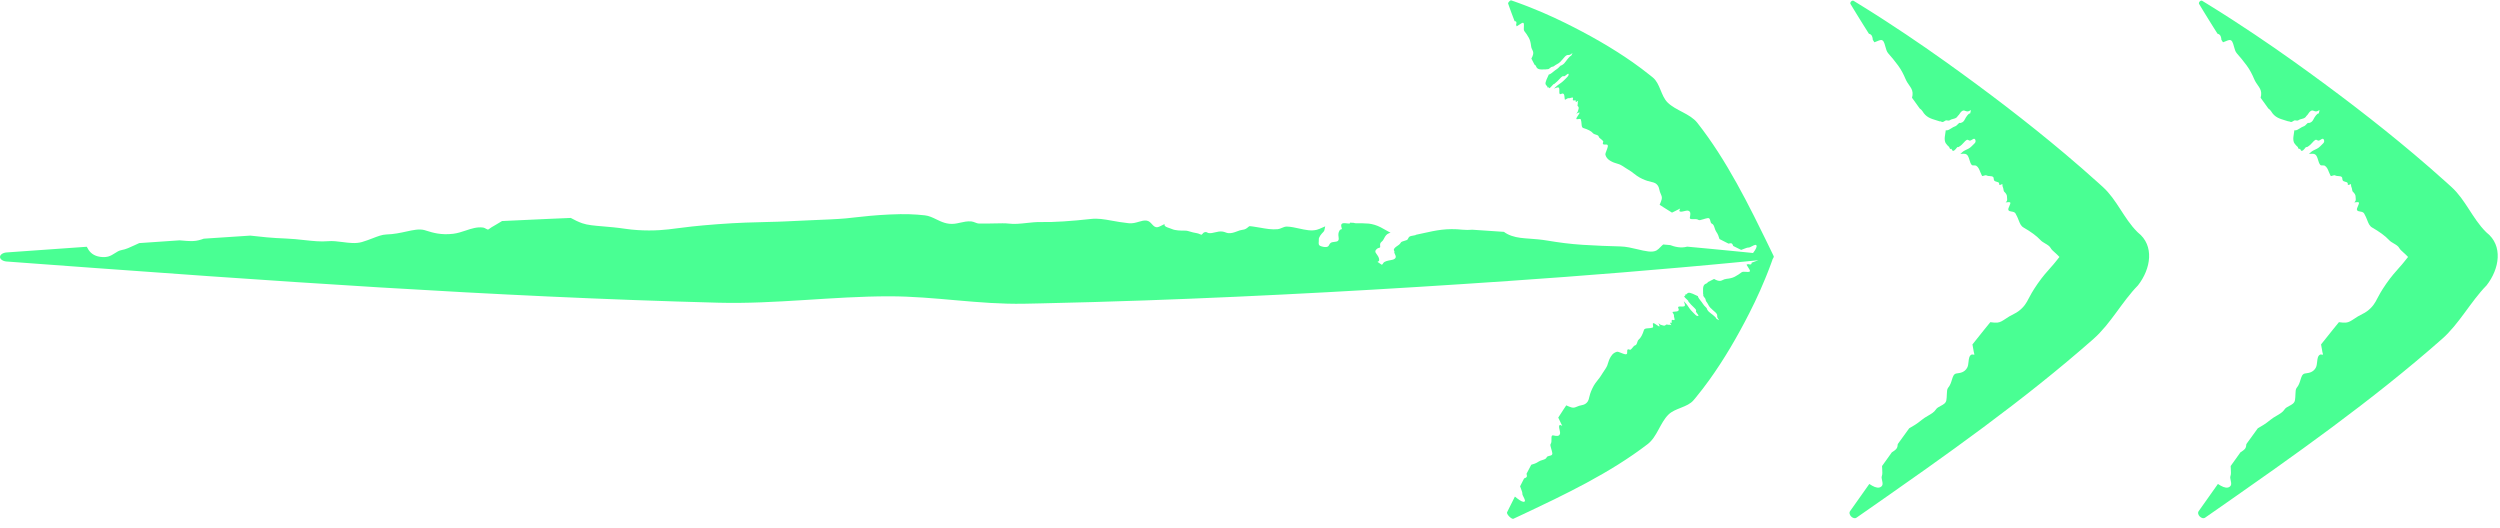
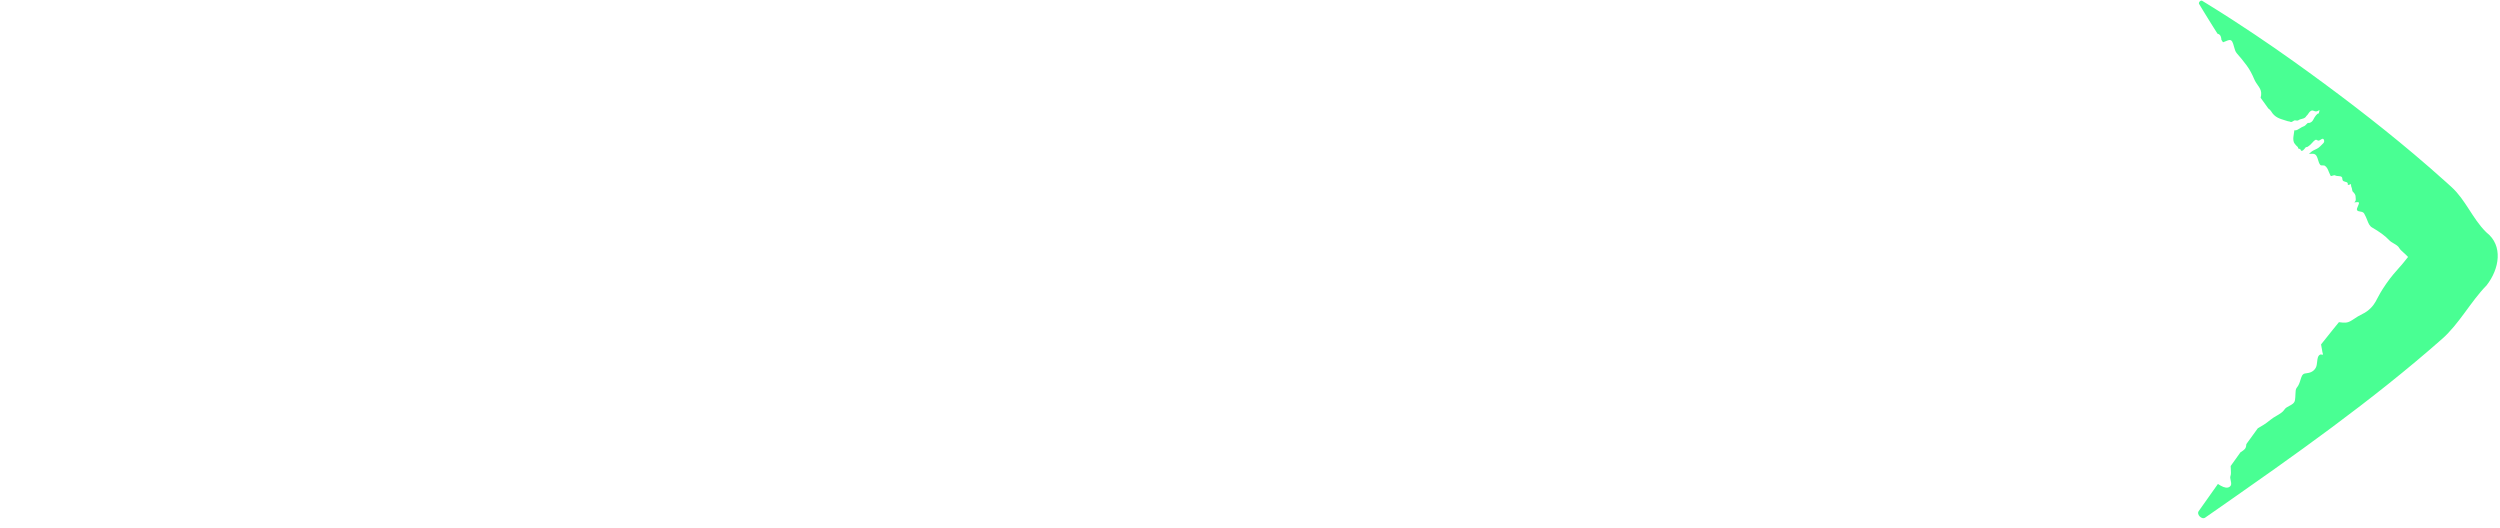
<svg xmlns="http://www.w3.org/2000/svg" width="251" height="53" viewBox="0 0 251 53" fill="none">
-   <path d="M211.139 18.784C212.534 20.054 213.228 21.924 214.564 23.262C214.593 23.291 214.622 23.32 214.652 23.348C216.323 24.655 215.958 26.98 214.652 28.652C213.037 30.301 211.921 32.497 210.184 34.029C208.425 35.579 206.613 37.091 204.771 38.563C202.927 40.036 201.051 41.472 199.148 42.888C197.248 44.301 195.321 45.693 193.384 47.07C192.068 48.005 190.744 48.935 189.419 49.861C188.838 50.268 188.258 50.673 187.676 51.079C187.242 51.382 186.807 51.684 186.373 51.987C186.313 52.029 186.226 52.041 186.13 52.017C186.034 51.993 185.937 51.937 185.858 51.858C185.779 51.779 185.723 51.681 185.699 51.586C185.676 51.49 185.688 51.404 185.731 51.343C186.038 50.908 186.346 50.473 186.654 50.038C186.996 49.554 187.337 49.072 187.679 48.589C188.069 48.849 188.405 49.006 188.681 48.948C188.821 48.918 188.969 48.817 189 48.665C189.028 48.528 188.993 48.37 188.96 48.219C188.925 48.061 188.892 47.911 188.935 47.803C189.007 47.621 188.99 47.362 188.973 47.09C188.966 46.991 188.96 46.89 188.957 46.79C189.285 46.331 189.613 45.871 189.942 45.412C190.129 45.295 190.297 45.183 190.402 45.051C190.497 44.933 190.525 44.767 190.537 44.584C190.588 44.513 190.639 44.442 190.69 44.371C191.02 43.914 191.35 43.458 191.682 43.002C192.075 42.781 192.481 42.543 192.937 42.162C193.133 41.997 193.358 41.866 193.574 41.74C193.893 41.554 194.194 41.379 194.355 41.123C194.463 40.953 194.656 40.852 194.848 40.752C195.105 40.617 195.362 40.483 195.415 40.181C195.447 39.99 195.454 39.792 195.461 39.609C195.47 39.317 195.479 39.062 195.59 38.934C195.798 38.693 195.89 38.396 195.97 38.134C196.067 37.819 196.149 37.555 196.399 37.502C196.437 37.494 196.483 37.487 196.535 37.48C196.81 37.443 197.25 37.384 197.504 36.92C197.595 36.756 197.618 36.539 197.64 36.326C197.673 36.017 197.705 35.717 197.942 35.599C197.978 35.581 198.043 35.591 198.102 35.6C198.178 35.611 198.244 35.621 198.228 35.572C198.179 35.426 198.15 35.241 198.117 35.041C198.093 34.893 198.068 34.737 198.033 34.582C198.439 34.067 198.848 33.555 199.26 33.045C199.449 32.812 199.639 32.578 199.829 32.346C200.082 32.384 200.324 32.405 200.541 32.388C200.823 32.365 201.061 32.207 201.367 32.004C201.593 31.854 201.856 31.68 202.201 31.517C202.84 31.214 203.286 30.693 203.506 30.292C203.552 30.208 203.598 30.121 203.646 30.029C203.83 29.677 204.058 29.238 204.575 28.489C205.065 27.779 205.546 27.241 205.908 26.837C206.092 26.63 206.246 26.459 206.353 26.317C206.537 26.075 206.772 25.788 207.009 25.499C207.379 25.047 207.752 24.593 207.931 24.304C207.995 24.202 208.059 24.09 208.128 23.97C208.304 23.661 208.516 23.293 208.854 22.854V29.146C208.82 29.12 208.785 29.093 208.75 29.065C208.241 28.66 207.993 28.341 207.776 27.97C207.687 27.819 207.706 27.589 207.725 27.352C207.752 27.017 207.78 26.666 207.506 26.505C207.442 26.467 207.358 26.442 207.27 26.417C207.109 26.369 206.935 26.318 206.846 26.176C206.816 26.126 206.814 26.057 206.812 25.989C206.81 25.915 206.808 25.842 206.767 25.797C206.616 25.631 206.453 25.485 206.309 25.355C206.122 25.188 205.965 25.048 205.903 24.927C205.791 24.71 205.565 24.578 205.335 24.444C205.16 24.341 204.983 24.238 204.854 24.095C204.486 23.688 203.863 23.244 203.164 22.843C202.9 22.691 202.801 22.438 202.674 22.114C202.595 21.912 202.505 21.682 202.358 21.432C202.275 21.291 202.111 21.264 201.959 21.239C201.82 21.216 201.69 21.195 201.644 21.087C201.602 20.992 201.674 20.833 201.743 20.683C201.819 20.515 201.891 20.358 201.797 20.309C201.747 20.282 201.643 20.294 201.519 20.307C201.47 20.312 201.418 20.317 201.365 20.321C201.39 20.299 201.411 20.278 201.427 20.263C201.538 20.151 201.524 20.019 201.51 19.889C201.504 19.837 201.498 19.786 201.501 19.737C201.51 19.555 201.362 19.376 201.233 19.255C201.178 19.204 201.165 19.122 201.149 19.025C201.136 18.94 201.12 18.843 201.072 18.748C201.045 18.694 201.046 18.631 201.047 18.578C201.048 18.539 201.049 18.507 201.039 18.488C201.03 18.471 200.987 18.493 200.94 18.517C200.905 18.535 200.868 18.554 200.839 18.561C200.768 18.578 200.721 18.557 200.711 18.519C200.706 18.502 200.71 18.48 200.713 18.459C200.718 18.435 200.722 18.41 200.714 18.391C200.673 18.304 200.574 18.278 200.472 18.252C200.36 18.223 200.242 18.192 200.192 18.078C200.177 18.042 200.173 17.991 200.169 17.941C200.164 17.89 200.16 17.84 200.143 17.811C200.074 17.692 199.906 17.684 199.752 17.676C199.649 17.671 199.552 17.667 199.494 17.63C199.388 17.563 199.246 17.612 199.141 17.649C199.086 17.668 199.042 17.683 199.017 17.677C199.006 17.661 198.995 17.643 198.985 17.626C198.979 17.607 198.973 17.586 198.959 17.576C198.958 17.575 198.956 17.575 198.955 17.574C198.901 17.474 198.858 17.364 198.815 17.256C198.72 17.012 198.625 16.772 198.407 16.636C198.36 16.607 198.281 16.607 198.202 16.608C198.104 16.609 198.004 16.61 197.957 16.556C197.845 16.427 197.789 16.24 197.734 16.055C197.65 15.779 197.569 15.508 197.304 15.45C197.216 15.431 197.107 15.436 196.997 15.441C196.936 15.444 196.874 15.447 196.816 15.446C196.875 15.4 196.928 15.354 196.977 15.311C197.078 15.223 197.165 15.147 197.262 15.107C197.491 15.011 197.791 14.863 197.946 14.691C197.988 14.644 198.04 14.597 198.091 14.549C198.221 14.43 198.354 14.307 198.349 14.187C198.346 14.107 198.328 13.91 198.164 13.937C198.128 13.943 198.078 13.975 198.022 14.01C197.921 14.074 197.802 14.15 197.715 14.108C197.7 14.101 197.685 14.092 197.669 14.083C197.607 14.047 197.538 14.006 197.452 14.052C197.352 14.105 197.27 14.197 197.174 14.305C197.049 14.445 196.901 14.611 196.66 14.75C196.612 14.777 196.58 14.771 196.556 14.766C196.539 14.763 196.526 14.761 196.514 14.771C196.5 14.783 196.476 14.813 196.446 14.852C196.34 14.987 196.155 15.223 196.04 15.125C196.009 15.099 195.986 15.056 195.966 15.017C195.935 14.96 195.91 14.913 195.871 14.943C195.856 14.954 195.841 14.967 195.825 14.98C195.794 14.942 195.764 14.903 195.733 14.864C195.73 14.779 195.664 14.72 195.582 14.646C195.562 14.629 195.541 14.61 195.519 14.59C195.46 14.513 195.4 14.436 195.34 14.359C195.303 14.287 195.274 14.201 195.258 14.095C195.226 13.883 195.269 13.629 195.31 13.379C195.328 13.274 195.345 13.17 195.357 13.071C195.381 13.081 195.404 13.088 195.427 13.089C195.585 13.095 195.767 12.978 195.934 12.87C196.046 12.799 196.151 12.732 196.238 12.707C196.397 12.662 196.51 12.537 196.594 12.445C196.638 12.397 196.674 12.358 196.704 12.343C196.728 12.331 196.75 12.337 196.773 12.343C196.794 12.348 196.815 12.354 196.838 12.348C197.114 12.275 197.185 12.143 197.288 11.951C197.344 11.845 197.411 11.721 197.527 11.578C197.653 11.43 197.697 11.393 197.805 11.392C197.831 11.283 197.857 11.173 197.883 11.064C197.862 11.052 197.808 11.082 197.72 11.135C197.563 11.229 197.416 11.174 197.301 11.13C197.247 11.11 197.201 11.093 197.164 11.094C196.965 11.101 196.85 11.271 196.749 11.421C196.694 11.504 196.642 11.58 196.583 11.62C196.558 11.637 196.543 11.663 196.528 11.691C196.516 11.712 196.504 11.733 196.487 11.751C196.363 11.877 196.214 11.913 196.075 11.947C195.996 11.966 195.919 11.984 195.854 12.018C195.834 12.029 195.814 12.04 195.796 12.052C195.768 12.068 195.742 12.084 195.716 12.094C195.657 12.117 195.592 12.107 195.52 12.095C195.484 12.089 195.446 12.083 195.406 12.081C195.354 12.079 195.295 12.118 195.233 12.16C195.189 12.189 195.144 12.219 195.099 12.236C195.017 12.267 194.946 12.235 194.88 12.207C194.851 12.194 194.822 12.182 194.795 12.175C194.784 12.173 194.772 12.178 194.76 12.189C194.642 12.15 194.528 12.115 194.416 12.082C193.855 11.914 193.37 11.768 193.022 11.174C192.956 11.062 192.856 10.971 192.741 10.893C192.481 10.535 192.222 10.175 191.965 9.814C192.017 9.64 192.036 9.471 192.022 9.308C191.995 9.002 191.854 8.801 191.687 8.564C191.564 8.389 191.427 8.194 191.311 7.922C191.118 7.465 190.895 7.02 190.576 6.585C190.259 6.152 189.872 5.68 189.583 5.361C189.425 5.187 189.352 4.912 189.284 4.656C189.187 4.296 189.101 3.973 188.805 4.02C188.71 4.035 188.576 4.091 188.446 4.146C188.354 4.185 188.263 4.223 188.189 4.245C188.135 4.162 188.081 4.078 188.027 3.994C188.019 3.758 187.952 3.445 187.641 3.389C187.585 3.302 187.53 3.215 187.477 3.131C187.361 2.948 187.248 2.768 187.134 2.586C187.097 2.527 187.06 2.467 187.022 2.406C187.022 2.406 187.021 2.405 187.021 2.405C186.945 2.284 186.869 2.162 186.795 2.041C186.763 1.99 186.731 1.938 186.699 1.887C186.618 1.756 186.536 1.624 186.457 1.494C186.415 1.425 186.372 1.355 186.329 1.286C186.26 1.172 186.19 1.058 186.121 0.945C186.009 0.761 185.899 0.578 185.788 0.394C185.77 0.364 185.766 0.321 185.778 0.276C185.789 0.23 185.816 0.184 185.853 0.147C185.891 0.109 185.937 0.083 185.982 0.071C186.028 0.059 186.07 0.064 186.1 0.082C186.283 0.194 186.465 0.306 186.648 0.419C186.761 0.489 186.875 0.559 186.987 0.629C187.057 0.672 187.126 0.715 187.194 0.757C187.324 0.838 187.455 0.92 187.586 1.002C187.637 1.034 187.688 1.066 187.739 1.098C187.86 1.174 187.981 1.251 188.102 1.327C188.102 1.328 188.103 1.328 188.104 1.329C188.163 1.366 188.223 1.404 188.281 1.441C188.462 1.556 188.641 1.67 188.823 1.787C188.918 1.847 189.015 1.911 189.113 1.974C189.167 2.009 189.221 2.044 189.274 2.078C189.303 2.097 189.332 2.116 189.362 2.135C190.039 2.574 190.708 3.014 191.378 3.464C192.045 3.911 192.709 4.364 193.368 4.82C194.027 5.276 194.681 5.737 195.332 6.201C199.461 9.15 203.499 12.219 207.356 15.471C207.907 15.934 208.466 16.415 209.009 16.888C209.558 17.367 210.092 17.838 210.634 18.327C210.799 18.475 210.967 18.627 211.139 18.784Z" fill="#49FF93" />
  <path d="M246.139 18.784C247.534 20.054 248.228 21.924 249.564 23.262C249.593 23.291 249.622 23.32 249.652 23.348C251.323 24.655 250.958 26.98 249.652 28.652C248.037 30.301 246.921 32.497 245.184 34.029C243.425 35.579 241.613 37.091 239.771 38.563C237.927 40.036 236.051 41.472 234.148 42.888C232.248 44.301 230.321 45.693 228.384 47.07C227.068 48.005 225.744 48.935 224.419 49.861C223.838 50.268 223.258 50.673 222.676 51.079C222.242 51.382 221.807 51.684 221.373 51.987C221.313 52.029 221.226 52.041 221.13 52.017C221.034 51.993 220.937 51.937 220.858 51.858C220.779 51.779 220.723 51.681 220.699 51.586C220.676 51.49 220.688 51.404 220.731 51.343C221.038 50.908 221.346 50.473 221.654 50.038C221.996 49.554 222.337 49.072 222.679 48.589C223.069 48.849 223.405 49.006 223.681 48.948C223.821 48.918 223.969 48.817 224 48.665C224.028 48.528 223.993 48.37 223.96 48.219C223.925 48.061 223.892 47.911 223.935 47.803C224.007 47.621 223.99 47.362 223.973 47.09C223.966 46.991 223.96 46.89 223.957 46.79C224.285 46.331 224.613 45.871 224.942 45.412C225.129 45.295 225.297 45.183 225.402 45.051C225.497 44.933 225.525 44.767 225.537 44.584C225.588 44.513 225.639 44.442 225.69 44.371C226.02 43.914 226.35 43.458 226.682 43.002C227.075 42.781 227.481 42.543 227.937 42.162C228.133 41.997 228.358 41.866 228.574 41.74C228.893 41.554 229.194 41.379 229.355 41.123C229.463 40.953 229.656 40.852 229.848 40.752C230.105 40.617 230.362 40.483 230.415 40.181C230.447 39.99 230.454 39.792 230.461 39.609C230.47 39.317 230.479 39.062 230.59 38.934C230.798 38.693 230.89 38.396 230.97 38.134C231.067 37.819 231.149 37.555 231.399 37.502C231.437 37.494 231.483 37.487 231.535 37.48C231.81 37.443 232.25 37.384 232.504 36.92C232.595 36.756 232.618 36.539 232.64 36.326C232.673 36.017 232.705 35.717 232.942 35.599C232.978 35.581 233.043 35.591 233.102 35.6C233.178 35.611 233.244 35.621 233.228 35.572C233.179 35.426 233.15 35.241 233.117 35.041C233.093 34.893 233.068 34.737 233.033 34.582C233.439 34.067 233.848 33.555 234.26 33.045C234.449 32.812 234.639 32.578 234.829 32.346C235.082 32.384 235.324 32.405 235.541 32.388C235.823 32.365 236.061 32.207 236.367 32.004C236.593 31.854 236.856 31.68 237.201 31.517C237.84 31.214 238.286 30.693 238.506 30.292C238.552 30.208 238.598 30.121 238.646 30.029C238.83 29.677 239.058 29.238 239.575 28.489C240.065 27.779 240.546 27.241 240.908 26.837C241.092 26.63 241.246 26.459 241.353 26.317C241.537 26.075 241.772 25.788 242.009 25.499C242.379 25.047 242.752 24.593 242.931 24.304C242.995 24.202 243.059 24.09 243.128 23.97C243.304 23.661 243.516 23.293 243.854 22.854V29.146C243.82 29.12 243.785 29.093 243.75 29.065C243.241 28.66 242.993 28.341 242.776 27.97C242.687 27.819 242.706 27.589 242.725 27.352C242.752 27.017 242.78 26.666 242.506 26.505C242.442 26.467 242.358 26.442 242.27 26.417C242.109 26.369 241.935 26.318 241.846 26.176C241.816 26.126 241.814 26.057 241.812 25.989C241.81 25.915 241.808 25.842 241.767 25.797C241.616 25.631 241.453 25.485 241.309 25.355C241.122 25.188 240.965 25.048 240.903 24.927C240.791 24.71 240.565 24.578 240.335 24.444C240.16 24.341 239.983 24.238 239.854 24.095C239.486 23.688 238.863 23.244 238.164 22.843C237.9 22.691 237.801 22.438 237.674 22.114C237.595 21.912 237.505 21.682 237.358 21.432C237.275 21.291 237.111 21.264 236.959 21.239C236.82 21.216 236.69 21.195 236.644 21.087C236.602 20.992 236.674 20.833 236.743 20.683C236.819 20.515 236.891 20.358 236.797 20.309C236.747 20.282 236.643 20.294 236.519 20.307C236.47 20.312 236.418 20.317 236.365 20.321C236.39 20.299 236.411 20.278 236.427 20.263C236.538 20.151 236.524 20.019 236.51 19.889C236.504 19.837 236.498 19.786 236.501 19.737C236.51 19.555 236.362 19.376 236.233 19.255C236.178 19.204 236.165 19.122 236.149 19.025C236.136 18.94 236.12 18.843 236.072 18.748C236.045 18.694 236.046 18.631 236.047 18.578C236.048 18.539 236.049 18.507 236.039 18.488C236.03 18.471 235.987 18.493 235.94 18.517C235.905 18.535 235.868 18.554 235.839 18.561C235.768 18.578 235.721 18.557 235.711 18.519C235.706 18.502 235.71 18.48 235.713 18.459C235.718 18.435 235.722 18.41 235.714 18.391C235.673 18.304 235.574 18.278 235.472 18.252C235.36 18.223 235.242 18.192 235.192 18.078C235.177 18.042 235.173 17.991 235.169 17.941C235.164 17.89 235.16 17.84 235.143 17.811C235.074 17.692 234.906 17.684 234.752 17.676C234.649 17.671 234.552 17.667 234.494 17.63C234.388 17.563 234.246 17.612 234.141 17.649C234.086 17.668 234.042 17.683 234.017 17.677C234.006 17.661 233.995 17.643 233.985 17.626C233.979 17.607 233.973 17.586 233.959 17.576C233.958 17.575 233.956 17.575 233.955 17.574C233.901 17.474 233.858 17.364 233.815 17.256C233.72 17.012 233.625 16.772 233.407 16.636C233.36 16.607 233.281 16.607 233.202 16.608C233.104 16.609 233.004 16.61 232.957 16.556C232.845 16.427 232.789 16.24 232.734 16.055C232.65 15.779 232.569 15.508 232.304 15.45C232.216 15.431 232.107 15.436 231.997 15.441C231.936 15.444 231.874 15.447 231.816 15.446C231.875 15.4 231.928 15.354 231.977 15.311C232.078 15.223 232.165 15.147 232.262 15.107C232.491 15.011 232.791 14.863 232.946 14.691C232.988 14.644 233.04 14.597 233.091 14.549C233.221 14.43 233.354 14.307 233.349 14.187C233.346 14.107 233.328 13.91 233.164 13.937C233.128 13.943 233.078 13.975 233.022 14.01C232.921 14.074 232.802 14.15 232.715 14.108C232.7 14.101 232.685 14.092 232.669 14.083C232.607 14.047 232.538 14.006 232.452 14.052C232.352 14.105 232.27 14.197 232.174 14.305C232.049 14.445 231.901 14.611 231.66 14.75C231.612 14.777 231.58 14.771 231.556 14.766C231.539 14.763 231.526 14.761 231.514 14.771C231.5 14.783 231.476 14.813 231.446 14.852C231.34 14.987 231.155 15.223 231.04 15.125C231.009 15.099 230.986 15.056 230.966 15.017C230.935 14.96 230.91 14.913 230.871 14.943C230.856 14.954 230.841 14.967 230.825 14.98C230.794 14.942 230.764 14.903 230.733 14.864C230.73 14.779 230.664 14.72 230.582 14.646C230.562 14.629 230.541 14.61 230.519 14.59C230.46 14.513 230.4 14.436 230.34 14.359C230.303 14.287 230.274 14.201 230.258 14.095C230.226 13.883 230.269 13.629 230.31 13.379C230.328 13.274 230.345 13.17 230.357 13.071C230.381 13.081 230.404 13.088 230.427 13.089C230.585 13.095 230.767 12.978 230.934 12.87C231.046 12.799 231.151 12.732 231.238 12.707C231.397 12.662 231.51 12.537 231.594 12.445C231.638 12.397 231.674 12.358 231.704 12.343C231.728 12.331 231.75 12.337 231.773 12.343C231.794 12.348 231.815 12.354 231.838 12.348C232.114 12.275 232.185 12.143 232.288 11.951C232.344 11.845 232.411 11.721 232.527 11.578C232.653 11.43 232.697 11.393 232.805 11.392C232.831 11.283 232.857 11.173 232.883 11.064C232.862 11.052 232.808 11.082 232.72 11.135C232.563 11.229 232.416 11.174 232.301 11.13C232.247 11.11 232.201 11.093 232.164 11.094C231.965 11.101 231.85 11.271 231.749 11.421C231.694 11.504 231.642 11.58 231.583 11.62C231.558 11.637 231.543 11.663 231.528 11.691C231.516 11.712 231.504 11.733 231.487 11.751C231.363 11.877 231.214 11.913 231.075 11.947C230.996 11.966 230.919 11.984 230.854 12.018C230.834 12.029 230.814 12.04 230.796 12.052C230.768 12.068 230.742 12.084 230.716 12.094C230.657 12.117 230.592 12.107 230.52 12.095C230.484 12.089 230.446 12.083 230.406 12.081C230.354 12.079 230.295 12.118 230.233 12.16C230.189 12.189 230.144 12.219 230.099 12.236C230.017 12.267 229.946 12.235 229.88 12.207C229.851 12.194 229.822 12.182 229.795 12.175C229.784 12.173 229.772 12.178 229.76 12.189C229.642 12.15 229.528 12.115 229.416 12.082C228.855 11.914 228.37 11.768 228.022 11.174C227.956 11.062 227.856 10.971 227.741 10.893C227.481 10.535 227.222 10.175 226.965 9.814C227.017 9.64 227.036 9.471 227.022 9.308C226.995 9.002 226.854 8.801 226.687 8.564C226.564 8.389 226.427 8.194 226.311 7.922C226.118 7.465 225.895 7.02 225.576 6.585C225.259 6.152 224.872 5.68 224.583 5.361C224.425 5.187 224.352 4.912 224.284 4.656C224.187 4.296 224.101 3.973 223.805 4.02C223.71 4.035 223.576 4.091 223.446 4.146C223.354 4.185 223.263 4.223 223.189 4.245C223.135 4.162 223.081 4.078 223.027 3.994C223.019 3.758 222.952 3.445 222.641 3.389C222.585 3.302 222.53 3.215 222.477 3.131C222.361 2.948 222.248 2.768 222.134 2.586C222.097 2.527 222.06 2.467 222.022 2.406C222.022 2.406 222.021 2.405 222.021 2.405C221.945 2.284 221.869 2.162 221.795 2.041C221.763 1.99 221.731 1.938 221.699 1.887C221.618 1.756 221.536 1.624 221.457 1.494C221.415 1.425 221.372 1.355 221.329 1.286C221.26 1.172 221.19 1.058 221.121 0.945C221.009 0.761 220.899 0.578 220.788 0.394C220.77 0.364 220.766 0.321 220.778 0.276C220.789 0.23 220.816 0.184 220.853 0.147C220.891 0.109 220.937 0.083 220.982 0.071C221.028 0.059 221.07 0.064 221.1 0.082C221.283 0.194 221.465 0.306 221.648 0.419C221.761 0.489 221.875 0.559 221.987 0.629C222.057 0.672 222.126 0.715 222.194 0.757C222.324 0.838 222.455 0.92 222.586 1.002C222.637 1.034 222.688 1.066 222.739 1.098C222.86 1.174 222.981 1.251 223.102 1.327C223.102 1.328 223.103 1.328 223.104 1.329C223.163 1.366 223.223 1.404 223.281 1.441C223.462 1.556 223.641 1.67 223.823 1.787C223.918 1.847 224.015 1.911 224.113 1.974C224.167 2.009 224.221 2.044 224.274 2.078C224.303 2.097 224.332 2.116 224.362 2.135C225.039 2.574 225.708 3.014 226.378 3.464C227.045 3.911 227.709 4.364 228.368 4.82C229.027 5.276 229.681 5.737 230.332 6.201C234.461 9.15 238.499 12.219 242.356 15.471C242.907 15.934 243.466 16.415 244.009 16.888C244.558 17.367 245.092 17.838 245.634 18.327C245.799 18.475 245.967 18.627 246.139 18.784Z" fill="#49FF93" />
-   <path d="M165.947 7.783C166.683 8.387 166.749 9.619 167.425 10.289C168.264 11.12 169.675 11.398 170.414 12.335C171.148 13.268 171.84 14.25 172.495 15.264C173.151 16.28 173.771 17.329 174.369 18.404C174.966 19.477 175.541 20.576 176.101 21.687C176.482 22.442 176.857 23.203 177.229 23.966C177.393 24.301 177.555 24.636 177.718 24.971C177.839 25.221 177.96 25.472 178.081 25.722C178.098 25.757 178.085 25.82 178.044 25.898C178.003 25.976 177.938 26.063 177.859 26.143C177.78 26.223 177.693 26.29 177.616 26.331C177.538 26.373 177.477 26.386 177.442 26.369C177.19 26.247 176.939 26.126 176.688 26.004C176.408 25.869 176.129 25.734 175.851 25.599C176.141 25.239 176.34 24.947 176.364 24.754C176.376 24.655 176.336 24.57 176.229 24.585C176.134 24.598 176.006 24.665 175.885 24.728C175.758 24.794 175.638 24.857 175.568 24.852C175.448 24.844 175.25 24.922 175.042 25.004C174.966 25.034 174.889 25.064 174.813 25.091C174.548 24.961 174.284 24.83 174.02 24.698C173.977 24.588 173.934 24.49 173.861 24.444C173.795 24.402 173.677 24.423 173.543 24.46C173.503 24.44 173.462 24.419 173.421 24.399C173.158 24.266 172.897 24.133 172.635 23.999C172.566 23.758 172.487 23.512 172.311 23.266C172.236 23.16 172.192 23.024 172.15 22.893C172.088 22.7 172.03 22.518 171.878 22.461C171.777 22.422 171.748 22.303 171.719 22.184C171.681 22.024 171.643 21.864 171.429 21.902C171.294 21.925 171.148 21.97 171.011 22.012C170.795 22.078 170.605 22.136 170.536 22.085C170.407 21.989 170.206 21.995 170.03 22.001C169.817 22.008 169.639 22.013 169.66 21.838C169.663 21.812 169.669 21.779 169.677 21.741C169.716 21.543 169.779 21.227 169.493 21.153C169.391 21.127 169.234 21.164 169.081 21.201C168.857 21.255 168.639 21.307 168.608 21.158C168.604 21.136 168.627 21.084 168.648 21.037C168.675 20.977 168.699 20.925 168.658 20.95C168.537 21.023 168.391 21.092 168.233 21.167C168.116 21.223 167.993 21.281 167.868 21.347C167.581 21.171 167.296 20.993 167.014 20.811C166.885 20.728 166.757 20.645 166.628 20.561C166.719 20.36 166.793 20.172 166.833 20.014C166.885 19.806 166.824 19.668 166.747 19.488C166.689 19.356 166.623 19.202 166.584 18.984C166.513 18.579 166.231 18.375 165.984 18.311C165.932 18.297 165.878 18.285 165.821 18.272C165.602 18.223 165.328 18.162 164.892 17.962C164.479 17.773 164.193 17.547 163.978 17.377C163.868 17.29 163.777 17.218 163.697 17.172C163.56 17.096 163.401 16.991 163.243 16.886C162.994 16.721 162.744 16.556 162.571 16.494C162.51 16.471 162.442 16.452 162.368 16.43C162.165 16.371 161.92 16.299 161.65 16.131C161.367 15.955 161.259 15.777 161.186 15.553C161.157 15.461 161.226 15.284 161.298 15.101C161.4 14.841 161.507 14.57 161.341 14.518C161.302 14.506 161.245 14.508 161.186 14.511C161.076 14.516 160.958 14.522 160.926 14.437C160.915 14.407 160.931 14.356 160.946 14.305C160.963 14.25 160.979 14.195 160.959 14.172C160.886 14.085 160.8 14.017 160.723 13.955C160.623 13.877 160.54 13.811 160.523 13.735C160.492 13.6 160.354 13.558 160.215 13.515C160.108 13.482 160.001 13.45 159.939 13.375C159.762 13.161 159.403 12.984 158.976 12.859C158.815 12.812 158.802 12.646 158.786 12.434C158.776 12.302 158.765 12.152 158.716 12.001C158.688 11.915 158.571 11.936 158.464 11.956C158.365 11.974 158.273 11.991 158.264 11.921C158.256 11.86 158.349 11.723 158.437 11.592C158.535 11.447 158.627 11.31 158.568 11.296C158.537 11.289 158.456 11.324 158.36 11.366C158.322 11.382 158.282 11.399 158.241 11.415C158.265 11.392 158.286 11.371 158.302 11.356C158.413 11.243 158.435 11.147 158.455 11.053C158.464 11.016 158.472 10.979 158.486 10.941C158.537 10.801 158.47 10.704 158.402 10.646C158.373 10.621 158.384 10.562 158.395 10.494C158.406 10.433 158.418 10.364 158.405 10.305C158.398 10.271 158.414 10.223 158.428 10.182C158.438 10.153 158.447 10.129 158.444 10.117C158.441 10.107 158.404 10.134 158.362 10.164C158.332 10.186 158.299 10.21 158.276 10.223C158.218 10.254 158.188 10.25 158.19 10.224C158.191 10.212 158.199 10.195 158.207 10.178C158.216 10.158 158.225 10.139 158.223 10.127C158.214 10.071 158.146 10.077 158.076 10.083C157.999 10.089 157.918 10.096 157.909 10.023C157.906 9.999 157.915 9.962 157.924 9.926C157.933 9.888 157.942 9.851 157.937 9.834C157.914 9.762 157.79 9.798 157.676 9.832C157.6 9.854 157.528 9.875 157.494 9.862C157.431 9.838 157.312 9.911 157.224 9.966C157.179 9.994 157.142 10.017 157.125 10.018C157.121 10.009 157.117 9.998 157.113 9.988C157.114 9.975 157.114 9.961 157.106 9.957C157.105 9.957 157.104 9.957 157.103 9.956C157.087 9.894 157.082 9.823 157.076 9.752C157.064 9.593 157.052 9.436 156.921 9.388C156.893 9.378 156.834 9.399 156.774 9.419C156.7 9.445 156.625 9.471 156.603 9.442C156.55 9.373 156.554 9.247 156.557 9.122C156.562 8.934 156.567 8.751 156.382 8.775C156.321 8.783 156.238 8.814 156.154 8.846C156.108 8.864 156.061 8.881 156.018 8.895C156.073 8.845 156.124 8.798 156.171 8.753C156.268 8.661 156.352 8.582 156.434 8.527C156.63 8.396 156.891 8.209 157.049 8.04C157.092 7.995 157.142 7.946 157.193 7.897C157.319 7.774 157.448 7.648 157.474 7.559C157.492 7.499 157.526 7.355 157.396 7.417C157.368 7.431 157.322 7.468 157.272 7.509C157.181 7.582 157.073 7.67 157.018 7.66C157.008 7.658 156.999 7.656 156.989 7.653C156.952 7.641 156.91 7.628 156.834 7.684C156.746 7.749 156.662 7.839 156.564 7.945C156.436 8.082 156.284 8.245 156.07 8.41C156.028 8.443 156.005 8.446 155.988 8.449C155.976 8.451 155.967 8.452 155.955 8.463C155.942 8.476 155.917 8.505 155.885 8.541C155.773 8.67 155.577 8.894 155.514 8.85C155.497 8.838 155.49 8.811 155.484 8.787C155.475 8.752 155.468 8.723 155.431 8.755C155.417 8.768 155.403 8.781 155.388 8.795C155.374 8.774 155.361 8.752 155.347 8.731C155.366 8.667 155.331 8.64 155.287 8.605C155.276 8.597 155.265 8.588 155.254 8.578C155.228 8.536 155.201 8.493 155.175 8.45C155.165 8.405 155.164 8.348 155.178 8.272C155.206 8.121 155.3 7.918 155.392 7.72C155.43 7.636 155.469 7.553 155.502 7.476C155.517 7.477 155.533 7.477 155.55 7.472C155.667 7.436 155.832 7.302 155.984 7.178C156.085 7.096 156.18 7.019 156.251 6.979C156.381 6.905 156.497 6.782 156.582 6.691C156.627 6.644 156.663 6.605 156.689 6.587C156.71 6.572 156.725 6.57 156.742 6.569C156.755 6.568 156.77 6.566 156.789 6.556C157.014 6.431 157.099 6.314 157.223 6.143C157.291 6.049 157.371 5.939 157.493 5.802C157.624 5.658 157.666 5.62 157.747 5.591C157.793 5.502 157.839 5.413 157.886 5.324C157.873 5.321 157.825 5.357 157.746 5.419C157.605 5.53 157.508 5.526 157.432 5.522C157.397 5.52 157.367 5.519 157.339 5.529C157.188 5.585 157.061 5.742 156.948 5.881C156.886 5.957 156.829 6.028 156.775 6.072C156.752 6.091 156.735 6.115 156.716 6.14C156.702 6.159 156.688 6.178 156.671 6.195C156.548 6.322 156.427 6.387 156.314 6.447C156.25 6.482 156.189 6.515 156.131 6.557C156.113 6.57 156.096 6.584 156.079 6.597C156.055 6.616 156.031 6.635 156.009 6.649C155.96 6.681 155.913 6.69 155.862 6.699C155.836 6.704 155.809 6.709 155.78 6.718C155.741 6.729 155.687 6.774 155.631 6.821C155.591 6.854 155.55 6.888 155.512 6.912C155.443 6.956 155.397 6.95 155.354 6.946C155.336 6.943 155.318 6.941 155.299 6.944C155.291 6.944 155.281 6.951 155.269 6.963C155.19 6.963 155.113 6.966 155.037 6.969C154.658 6.984 154.329 6.998 154.213 6.638C154.191 6.57 154.138 6.527 154.07 6.498C153.963 6.294 153.856 6.088 153.751 5.881C153.832 5.737 153.889 5.605 153.917 5.486C153.972 5.262 153.915 5.147 153.847 5.01C153.798 4.91 153.742 4.797 153.722 4.622C153.688 4.327 153.63 4.048 153.497 3.801C153.364 3.555 153.188 3.298 153.05 3.131C152.974 3.04 152.986 2.851 152.997 2.676C153.012 2.429 153.026 2.208 152.793 2.318C152.718 2.353 152.604 2.429 152.493 2.503C152.414 2.556 152.337 2.608 152.276 2.643C152.256 2.594 152.236 2.545 152.216 2.495C152.268 2.319 152.293 2.101 152.073 2.137C152.053 2.086 152.033 2.034 152.014 1.984C151.971 1.876 151.93 1.769 151.889 1.661C151.876 1.625 151.862 1.589 151.849 1.554C151.849 1.553 151.849 1.553 151.849 1.553C151.821 1.481 151.794 1.408 151.767 1.336C151.756 1.305 151.745 1.275 151.733 1.244C151.704 1.166 151.675 1.087 151.647 1.009C151.632 0.968 151.617 0.927 151.602 0.885C151.578 0.817 151.553 0.749 151.529 0.681C151.49 0.571 151.452 0.461 151.414 0.35C151.407 0.332 151.415 0.301 151.435 0.264C151.455 0.226 151.486 0.185 151.523 0.148C151.56 0.11 151.601 0.078 151.638 0.058C151.675 0.038 151.705 0.031 151.723 0.037C151.834 0.075 151.943 0.113 152.053 0.151C152.121 0.175 152.189 0.199 152.256 0.223C152.298 0.238 152.339 0.253 152.38 0.268C152.457 0.296 152.536 0.325 152.614 0.353C152.644 0.364 152.675 0.376 152.706 0.387C152.777 0.413 152.85 0.441 152.922 0.468C152.922 0.468 152.922 0.468 152.923 0.468C152.958 0.481 152.994 0.495 153.029 0.508C153.136 0.548 153.243 0.589 153.351 0.631C153.407 0.653 153.465 0.676 153.522 0.699C153.554 0.711 153.586 0.724 153.618 0.736C153.635 0.743 153.652 0.75 153.67 0.757C154.071 0.916 154.466 1.078 154.858 1.247C155.25 1.415 155.638 1.588 156.02 1.765C156.403 1.942 156.782 2.123 157.157 2.308C159.535 3.484 161.816 4.773 163.917 6.245C164.217 6.455 164.519 6.676 164.811 6.894C165.106 7.116 165.392 7.336 165.679 7.567C165.767 7.636 165.856 7.709 165.947 7.783ZM170.036 40.178C169.424 40.907 168.191 40.957 167.513 41.624C166.671 42.453 166.374 43.861 165.428 44.587C164.487 45.309 163.496 45.989 162.473 46.632C161.449 47.275 160.392 47.881 159.31 48.466C158.229 49.049 157.123 49.609 156.005 50.156C155.246 50.527 154.48 50.893 153.712 51.255C153.375 51.414 153.039 51.572 152.701 51.731C152.449 51.849 152.197 51.967 151.945 52.085C151.91 52.101 151.848 52.088 151.77 52.046C151.693 52.004 151.606 51.937 151.528 51.857C151.449 51.777 151.383 51.69 151.342 51.612C151.301 51.534 151.289 51.472 151.307 51.437C151.431 51.187 151.556 50.937 151.681 50.688C151.82 50.41 151.958 50.133 152.097 49.856C152.453 50.15 152.743 50.354 152.936 50.38C153.034 50.393 153.12 50.354 153.106 50.248C153.094 50.152 153.029 50.023 152.967 49.901C152.903 49.774 152.841 49.652 152.847 49.582C152.857 49.463 152.782 49.264 152.702 49.054C152.673 48.978 152.644 48.901 152.617 48.825C152.751 48.562 152.886 48.299 153.02 48.036C153.132 47.995 153.23 47.953 153.277 47.881C153.319 47.816 153.3 47.698 153.265 47.563C153.286 47.523 153.307 47.482 153.328 47.442C153.463 47.181 153.6 46.921 153.738 46.661C153.979 46.595 154.226 46.519 154.474 46.346C154.582 46.272 154.718 46.23 154.85 46.19C155.044 46.131 155.226 46.075 155.285 45.923C155.325 45.822 155.445 45.795 155.564 45.768C155.724 45.732 155.884 45.696 155.85 45.481C155.828 45.346 155.785 45.199 155.745 45.062C155.681 44.845 155.626 44.655 155.678 44.587C155.775 44.458 155.772 44.258 155.768 44.081C155.764 43.868 155.761 43.69 155.936 43.713C155.962 43.717 155.995 43.724 156.033 43.731C156.23 43.773 156.546 43.84 156.623 43.555C156.651 43.454 156.615 43.296 156.58 43.142C156.529 42.917 156.48 42.699 156.629 42.67C156.652 42.666 156.703 42.69 156.75 42.712C156.809 42.74 156.861 42.764 156.837 42.722C156.765 42.6 156.698 42.454 156.625 42.295C156.571 42.178 156.514 42.053 156.449 41.927C156.629 41.643 156.811 41.361 156.996 41.081C157.081 40.953 157.166 40.825 157.252 40.698C157.451 40.791 157.638 40.868 157.796 40.91C158.002 40.964 158.142 40.906 158.322 40.83C158.455 40.775 158.61 40.71 158.829 40.674C159.235 40.608 159.442 40.328 159.51 40.083C159.524 40.031 159.537 39.977 159.55 39.919C159.602 39.701 159.667 39.428 159.872 38.995C160.066 38.584 160.296 38.301 160.469 38.088C160.557 37.979 160.631 37.889 160.677 37.81C160.755 37.674 160.862 37.517 160.969 37.359C161.136 37.113 161.305 36.865 161.37 36.693C161.393 36.632 161.413 36.564 161.435 36.491C161.497 36.289 161.572 36.044 161.744 35.777C161.924 35.496 162.102 35.389 162.328 35.32C162.42 35.291 162.596 35.363 162.778 35.438C163.037 35.543 163.307 35.653 163.361 35.487C163.373 35.449 163.372 35.392 163.37 35.332C163.366 35.223 163.362 35.105 163.447 35.074C163.477 35.063 163.528 35.08 163.578 35.095C163.634 35.113 163.688 35.13 163.712 35.11C163.799 35.038 163.869 34.953 163.931 34.877C164.011 34.778 164.078 34.696 164.154 34.68C164.289 34.65 164.333 34.513 164.378 34.374C164.412 34.268 164.446 34.161 164.522 34.1C164.738 33.926 164.919 33.569 165.049 33.144C165.099 32.984 165.264 32.973 165.477 32.96C165.609 32.951 165.76 32.942 165.911 32.895C165.997 32.867 165.977 32.751 165.959 32.643C165.942 32.544 165.927 32.452 165.996 32.444C166.057 32.437 166.194 32.531 166.323 32.621C166.467 32.721 166.603 32.815 166.617 32.756C166.625 32.725 166.591 32.644 166.551 32.547C166.535 32.509 166.518 32.469 166.502 32.428C166.525 32.452 166.546 32.473 166.561 32.489C166.672 32.602 166.768 32.624 166.862 32.646C166.899 32.655 166.936 32.664 166.974 32.678C167.113 32.731 167.211 32.665 167.27 32.598C167.295 32.57 167.353 32.581 167.422 32.593C167.483 32.605 167.551 32.617 167.611 32.606C167.645 32.599 167.693 32.616 167.733 32.63C167.762 32.64 167.786 32.649 167.798 32.646C167.808 32.644 167.782 32.606 167.752 32.564C167.73 32.534 167.707 32.501 167.694 32.477C167.664 32.419 167.668 32.389 167.694 32.391C167.707 32.392 167.723 32.4 167.74 32.408C167.76 32.418 167.779 32.428 167.791 32.426C167.847 32.417 167.842 32.35 167.837 32.279C167.831 32.202 167.826 32.121 167.899 32.113C167.923 32.11 167.96 32.12 167.996 32.129C168.033 32.139 168.07 32.148 168.088 32.143C168.16 32.121 168.125 31.997 168.093 31.882C168.072 31.806 168.052 31.734 168.065 31.7C168.09 31.637 168.018 31.518 167.965 31.429C167.937 31.383 167.915 31.346 167.913 31.329C167.923 31.325 167.933 31.321 167.944 31.317C167.957 31.318 167.971 31.319 167.975 31.311C167.975 31.31 167.975 31.309 167.976 31.308C168.038 31.293 168.109 31.288 168.18 31.284C168.34 31.273 168.497 31.263 168.546 31.133C168.556 31.105 168.537 31.046 168.517 30.985C168.492 30.911 168.467 30.836 168.496 30.814C168.566 30.763 168.692 30.768 168.817 30.773C169.004 30.78 169.187 30.787 169.166 30.602C169.159 30.541 169.129 30.457 169.098 30.373C169.081 30.326 169.064 30.279 169.051 30.236C169.1 30.292 169.147 30.343 169.191 30.391C169.282 30.49 169.36 30.574 169.414 30.657C169.541 30.855 169.726 31.118 169.892 31.278C169.937 31.322 169.986 31.372 170.034 31.424C170.155 31.552 170.279 31.682 170.368 31.709C170.428 31.727 170.571 31.763 170.511 31.633C170.498 31.605 170.461 31.559 170.421 31.508C170.349 31.416 170.263 31.307 170.273 31.251C170.275 31.242 170.277 31.233 170.28 31.223C170.293 31.186 170.306 31.144 170.251 31.067C170.187 30.979 170.098 30.894 169.994 30.794C169.858 30.665 169.697 30.511 169.535 30.295C169.502 30.252 169.499 30.229 169.497 30.212C169.495 30.2 169.494 30.191 169.483 30.179C169.471 30.166 169.442 30.14 169.406 30.108C169.279 29.994 169.057 29.795 169.102 29.733C169.114 29.716 169.141 29.71 169.165 29.704C169.2 29.696 169.229 29.689 169.198 29.651C169.186 29.637 169.172 29.623 169.158 29.607C169.18 29.594 169.202 29.581 169.223 29.568C169.286 29.587 169.315 29.552 169.349 29.509C169.358 29.498 169.367 29.487 169.377 29.476C169.42 29.451 169.463 29.425 169.506 29.399C169.551 29.39 169.608 29.389 169.684 29.404C169.835 29.434 170.037 29.531 170.234 29.625C170.317 29.665 170.399 29.704 170.476 29.738C170.475 29.754 170.475 29.77 170.48 29.787C170.514 29.904 170.646 30.07 170.767 30.224C170.848 30.326 170.924 30.422 170.964 30.494C171.036 30.625 171.158 30.742 171.247 30.829C171.294 30.874 171.332 30.91 171.35 30.937C171.365 30.958 171.366 30.973 171.367 30.989C171.368 31.003 171.37 31.018 171.38 31.037C171.501 31.263 171.618 31.35 171.787 31.476C171.88 31.546 171.99 31.627 172.125 31.751C172.267 31.883 172.305 31.925 172.332 32.007C172.42 32.054 172.509 32.102 172.597 32.149C172.601 32.136 172.565 32.088 172.504 32.008C172.395 31.866 172.401 31.769 172.405 31.694C172.408 31.658 172.409 31.628 172.399 31.599C172.346 31.448 172.19 31.319 172.053 31.205C171.977 31.142 171.908 31.084 171.864 31.029C171.845 31.006 171.821 30.988 171.797 30.97C171.778 30.955 171.759 30.941 171.742 30.924C171.617 30.799 171.554 30.677 171.495 30.564C171.461 30.499 171.428 30.437 171.387 30.379C171.374 30.361 171.361 30.344 171.348 30.327C171.329 30.302 171.31 30.278 171.297 30.256C171.265 30.206 171.257 30.159 171.248 30.108C171.243 30.082 171.239 30.055 171.23 30.026C171.22 29.987 171.176 29.933 171.13 29.875C171.097 29.835 171.063 29.794 171.04 29.755C170.997 29.686 171.003 29.64 171.008 29.598C171.011 29.579 171.013 29.561 171.011 29.542C171.01 29.534 171.004 29.524 170.992 29.512C170.993 29.433 170.991 29.356 170.989 29.28C170.978 28.9 170.969 28.571 171.33 28.46C171.398 28.439 171.442 28.386 171.473 28.319C171.678 28.214 171.885 28.11 172.093 28.008C172.236 28.091 172.368 28.149 172.486 28.179C172.709 28.236 172.825 28.181 172.962 28.115C173.064 28.067 173.177 28.013 173.353 27.995C173.648 27.965 173.928 27.91 174.176 27.78C174.423 27.65 174.683 27.478 174.852 27.341C174.944 27.267 175.132 27.281 175.308 27.294C175.554 27.313 175.775 27.33 175.668 27.095C175.634 27.02 175.559 26.904 175.486 26.793C175.434 26.713 175.384 26.635 175.349 26.574C175.399 26.555 175.449 26.535 175.498 26.516C175.674 26.57 175.892 26.598 175.858 26.378C175.91 26.358 175.961 26.338 176.012 26.32C176.121 26.279 176.228 26.239 176.337 26.2C176.372 26.187 176.408 26.174 176.444 26.16C176.445 26.16 176.445 26.16 176.445 26.16C176.518 26.134 176.59 26.108 176.663 26.082C176.694 26.071 176.724 26.06 176.755 26.049C176.834 26.021 176.913 25.993 176.991 25.966C177.032 25.951 177.074 25.937 177.116 25.922C177.184 25.899 177.252 25.875 177.321 25.852C177.431 25.814 177.542 25.777 177.653 25.741C177.671 25.735 177.702 25.742 177.739 25.763C177.776 25.783 177.817 25.815 177.854 25.852C177.891 25.89 177.922 25.931 177.942 25.969C177.962 26.006 177.969 26.036 177.963 26.054C177.923 26.164 177.884 26.273 177.844 26.382C177.819 26.45 177.794 26.517 177.769 26.584C177.754 26.626 177.738 26.667 177.723 26.708C177.694 26.785 177.665 26.863 177.635 26.941C177.623 26.971 177.612 27.002 177.6 27.032C177.573 27.103 177.545 27.175 177.517 27.247C177.516 27.247 177.516 27.248 177.516 27.248C177.502 27.283 177.489 27.319 177.475 27.353C177.433 27.46 177.391 27.567 177.347 27.674C177.325 27.73 177.301 27.787 177.278 27.845C177.265 27.877 177.252 27.909 177.239 27.94C177.232 27.957 177.225 27.974 177.218 27.991C177.053 28.39 176.887 28.783 176.713 29.174C176.54 29.563 176.362 29.948 176.18 30.329C175.998 30.71 175.812 31.086 175.622 31.458C174.417 33.822 173.099 36.086 171.6 38.168C171.387 38.465 171.162 38.765 170.94 39.054C170.715 39.347 170.491 39.63 170.257 39.914C170.186 40 170.112 40.088 170.036 40.178ZM102.824 30.494C98.263 30.581 93.874 29.751 89.298 29.749C83.616 29.747 77.844 30.541 72.149 30.393C66.487 30.245 60.797 30.033 55.126 29.771C49.448 29.51 43.779 29.198 38.098 28.854C32.43 28.509 26.749 28.131 21.076 27.735C17.223 27.465 13.365 27.187 9.512 26.906C7.821 26.782 6.135 26.658 4.444 26.534C3.183 26.441 1.922 26.348 0.661 26.255C0.485 26.242 0.317 26.189 0.194 26.104C0.07 26.019 -0 25.911 0 25.799C0 25.687 0.071 25.579 0.195 25.494C0.319 25.41 0.487 25.358 0.663 25.345C1.935 25.255 3.206 25.165 4.478 25.075C5.891 24.975 7.301 24.875 8.713 24.775C8.935 25.235 9.241 25.583 9.812 25.737C10.104 25.816 10.53 25.848 10.843 25.763C11.124 25.686 11.337 25.549 11.538 25.419C11.748 25.283 11.948 25.153 12.205 25.108C12.642 25.03 13.056 24.835 13.492 24.63C13.65 24.555 13.812 24.48 13.978 24.407C15.326 24.314 16.674 24.221 18.022 24.13C18.543 24.178 19.022 24.218 19.428 24.199C19.792 24.182 20.126 24.085 20.458 23.964C20.667 23.95 20.875 23.936 21.084 23.922C22.431 23.832 23.778 23.743 25.125 23.655C26.177 23.777 27.279 23.896 28.711 23.948C29.329 23.971 29.938 24.037 30.524 24.101C31.389 24.195 32.202 24.283 32.916 24.217C33.393 24.173 33.894 24.238 34.395 24.303C35.066 24.39 35.736 24.476 36.343 24.299C36.725 24.188 37.075 24.053 37.4 23.928C37.917 23.728 38.368 23.554 38.777 23.542C39.545 23.519 40.21 23.374 40.797 23.245C41.502 23.091 42.093 22.962 42.612 23.101C42.691 23.122 42.781 23.151 42.882 23.183C43.417 23.351 44.272 23.62 45.499 23.472C45.936 23.419 46.347 23.282 46.749 23.148C47.334 22.952 47.902 22.762 48.511 22.847C48.602 22.86 48.697 22.913 48.783 22.961C48.893 23.023 48.989 23.076 49.046 23.029C49.213 22.892 49.477 22.741 49.765 22.576C49.976 22.455 50.2 22.326 50.407 22.192C51.983 22.116 53.56 22.043 55.138 21.973C55.861 21.942 56.584 21.911 57.307 21.881C57.676 22.087 58.055 22.273 58.454 22.414C58.976 22.598 59.653 22.654 60.526 22.727C61.168 22.78 61.916 22.843 62.787 22.972C64.399 23.21 66.055 23.157 67.116 23.029C67.34 23.002 67.566 22.973 67.807 22.942C68.722 22.823 69.864 22.674 72.033 22.51C74.085 22.354 75.83 22.314 77.141 22.284C77.81 22.268 78.366 22.256 78.792 22.232C79.521 22.19 80.416 22.153 81.315 22.116C82.722 22.059 84.137 22.001 84.939 21.924C85.224 21.897 85.523 21.863 85.846 21.826C86.742 21.726 87.824 21.605 89.315 21.535C90.881 21.461 91.851 21.511 92.859 21.62C93.269 21.665 93.63 21.84 94.003 22.021C94.531 22.277 95.082 22.545 95.828 22.465C96.002 22.447 96.188 22.405 96.382 22.361C96.739 22.281 97.125 22.193 97.52 22.232C97.658 22.245 97.779 22.293 97.898 22.339C98.029 22.39 98.157 22.441 98.303 22.443C98.846 22.454 99.374 22.442 99.844 22.431C100.45 22.418 100.958 22.406 101.273 22.448C101.835 22.522 102.449 22.456 103.071 22.388C103.546 22.336 104.026 22.284 104.491 22.294C105.819 22.322 107.645 22.195 109.526 21.984C110.238 21.905 110.841 22.014 111.614 22.153C112.095 22.24 112.641 22.339 113.321 22.412C113.706 22.453 114.032 22.356 114.334 22.267C114.612 22.184 114.87 22.108 115.134 22.151C115.368 22.189 115.515 22.352 115.656 22.507C115.812 22.679 115.959 22.841 116.204 22.81C116.335 22.793 116.494 22.711 116.683 22.614C116.758 22.576 116.838 22.536 116.922 22.495C116.918 22.529 116.917 22.558 116.917 22.58C116.916 22.738 117.167 22.822 117.413 22.903C117.511 22.936 117.609 22.968 117.689 23.005C117.985 23.14 118.545 23.162 118.973 23.156C119.154 23.153 119.318 23.202 119.509 23.259C119.679 23.31 119.871 23.367 120.115 23.401C120.254 23.42 120.361 23.465 120.45 23.504C120.514 23.532 120.568 23.555 120.619 23.561C120.662 23.567 120.698 23.521 120.737 23.47C120.766 23.434 120.797 23.394 120.835 23.368C120.926 23.306 121.044 23.287 121.126 23.307C121.164 23.316 121.194 23.334 121.224 23.351C121.258 23.372 121.293 23.392 121.34 23.4C121.559 23.433 121.771 23.381 121.992 23.327C122.234 23.268 122.487 23.207 122.768 23.253C122.857 23.267 122.951 23.3 123.043 23.332C123.138 23.366 123.231 23.398 123.31 23.407C123.631 23.442 123.933 23.329 124.21 23.225C124.394 23.155 124.568 23.09 124.73 23.076C125.026 23.048 125.185 22.913 125.302 22.812C125.363 22.76 125.413 22.718 125.465 22.705C125.512 22.709 125.561 22.713 125.608 22.718C125.651 22.728 125.696 22.738 125.738 22.735C125.742 22.735 125.745 22.734 125.748 22.734C126.013 22.767 126.273 22.814 126.531 22.86C127.112 22.965 127.686 23.068 128.292 23.01C128.423 22.997 128.556 22.941 128.691 22.884C128.857 22.814 129.027 22.743 129.2 22.748C129.612 22.76 130.028 22.853 130.438 22.944C131.054 23.081 131.656 23.215 132.21 23.068C132.393 23.019 132.571 22.939 132.75 22.857C132.85 22.812 132.95 22.766 133.051 22.726C133.029 22.8 133.018 22.87 133.007 22.935C132.985 23.069 132.966 23.184 132.869 23.281C132.64 23.511 132.38 23.828 132.409 24.059C132.417 24.122 132.411 24.192 132.404 24.262C132.386 24.439 132.369 24.619 132.581 24.7C132.725 24.755 133.094 24.881 133.328 24.746C133.379 24.717 133.411 24.659 133.445 24.594C133.507 24.477 133.581 24.34 133.804 24.308C133.841 24.302 133.882 24.297 133.924 24.293C134.092 24.275 134.279 24.255 134.35 24.161C134.43 24.053 134.413 23.93 134.393 23.786C134.367 23.599 134.336 23.376 134.51 23.108C134.544 23.055 134.61 23.037 134.66 23.023C134.695 23.013 134.722 23.005 134.724 22.989C134.727 22.971 134.716 22.933 134.702 22.885C134.652 22.715 134.565 22.417 134.929 22.404C135.027 22.401 135.14 22.415 135.241 22.428C135.39 22.447 135.514 22.462 135.53 22.414C135.537 22.395 135.541 22.375 135.545 22.355C135.663 22.36 135.782 22.366 135.9 22.372C136.053 22.43 136.266 22.425 136.533 22.419C136.597 22.417 136.666 22.416 136.736 22.415C136.97 22.427 137.204 22.439 137.438 22.451C137.624 22.476 137.821 22.516 138.03 22.579C138.447 22.707 138.811 22.917 139.166 23.123C139.315 23.209 139.464 23.295 139.614 23.374C139.555 23.384 139.503 23.395 139.462 23.411C139.183 23.518 139.072 23.729 138.969 23.924C138.901 24.053 138.836 24.175 138.729 24.254C138.534 24.398 138.553 24.567 138.568 24.692C138.575 24.756 138.581 24.809 138.555 24.841C138.534 24.866 138.485 24.878 138.435 24.89C138.392 24.901 138.347 24.912 138.318 24.932C137.968 25.179 138.073 25.322 138.226 25.531C138.31 25.646 138.409 25.781 138.454 25.964C138.493 26.158 138.48 26.215 138.297 26.292C138.44 26.388 138.582 26.484 138.725 26.579C138.781 26.573 138.824 26.513 138.883 26.414C138.99 26.236 139.337 26.171 139.609 26.12C139.734 26.097 139.844 26.076 139.905 26.049C140.234 25.904 140.138 25.703 140.054 25.525C140.008 25.427 139.965 25.337 139.998 25.267C140.012 25.238 139.992 25.208 139.972 25.178C139.956 25.155 139.94 25.131 139.939 25.107C139.935 24.93 140.129 24.799 140.309 24.677C140.413 24.607 140.511 24.54 140.565 24.469C140.582 24.448 140.595 24.426 140.607 24.405C140.625 24.374 140.643 24.344 140.671 24.319C140.733 24.261 140.862 24.222 141.004 24.179C141.077 24.158 141.152 24.135 141.224 24.108C141.317 24.073 141.35 24.003 141.386 23.93C141.411 23.879 141.437 23.826 141.485 23.782C141.572 23.703 141.747 23.674 141.91 23.648C141.981 23.636 142.05 23.624 142.108 23.61C142.132 23.604 142.143 23.592 142.145 23.575C142.413 23.52 142.669 23.463 142.917 23.408C144.165 23.13 145.244 22.89 146.856 23.064C147.161 23.097 147.489 23.09 147.819 23.064C148.877 23.133 149.936 23.205 150.994 23.278C151.203 23.438 151.459 23.572 151.762 23.677C152.332 23.874 152.917 23.916 153.608 23.965C154.119 24.002 154.688 24.043 155.351 24.154C156.464 24.34 157.607 24.498 158.897 24.58C160.182 24.661 161.652 24.721 162.692 24.742C163.259 24.754 163.855 24.897 164.41 25.029C165.191 25.216 165.892 25.383 166.32 25.141C166.456 25.063 166.588 24.929 166.717 24.798C166.808 24.705 166.899 24.614 166.987 24.546C167.223 24.567 167.458 24.588 167.694 24.609C168.113 24.771 168.763 24.944 169.392 24.764C169.635 24.786 169.878 24.808 170.113 24.831C170.626 24.878 171.127 24.925 171.633 24.973C171.798 24.989 171.965 25.005 172.132 25.021C172.134 25.021 172.135 25.021 172.137 25.022C172.473 25.054 172.812 25.086 173.146 25.119C173.289 25.133 173.431 25.146 173.574 25.16C173.937 25.196 174.303 25.231 174.662 25.267C174.852 25.286 175.044 25.305 175.236 25.324C175.548 25.355 175.863 25.386 176.175 25.418C176.681 25.468 177.185 25.52 177.689 25.572C177.771 25.58 177.851 25.607 177.909 25.648C177.967 25.689 178 25.74 178 25.793C178 25.845 177.967 25.897 177.908 25.937C177.85 25.978 177.771 26.004 177.688 26.012C177.184 26.063 176.68 26.113 176.173 26.162C175.861 26.193 175.546 26.224 175.234 26.254C175.042 26.272 174.85 26.291 174.66 26.309C174.301 26.344 173.934 26.378 173.571 26.413C173.429 26.426 173.286 26.44 173.143 26.453C172.809 26.485 172.469 26.516 172.131 26.548C172.129 26.548 172.127 26.548 172.125 26.548C171.959 26.564 171.793 26.579 171.63 26.594C171.123 26.641 170.622 26.687 170.109 26.732C169.844 26.757 169.568 26.781 169.294 26.805C169.142 26.819 168.99 26.832 168.84 26.846C168.758 26.853 168.676 26.86 168.592 26.867C166.681 27.036 164.783 27.198 162.868 27.354C160.959 27.509 159.047 27.658 157.141 27.802C155.231 27.945 153.323 28.082 151.415 28.213C139.3 29.049 127.137 29.733 114.969 30.162C113.234 30.223 111.453 30.279 109.714 30.328C107.956 30.378 106.234 30.422 104.471 30.46C103.936 30.472 103.387 30.483 102.824 30.494Z" fill="#49FF93" />
</svg>